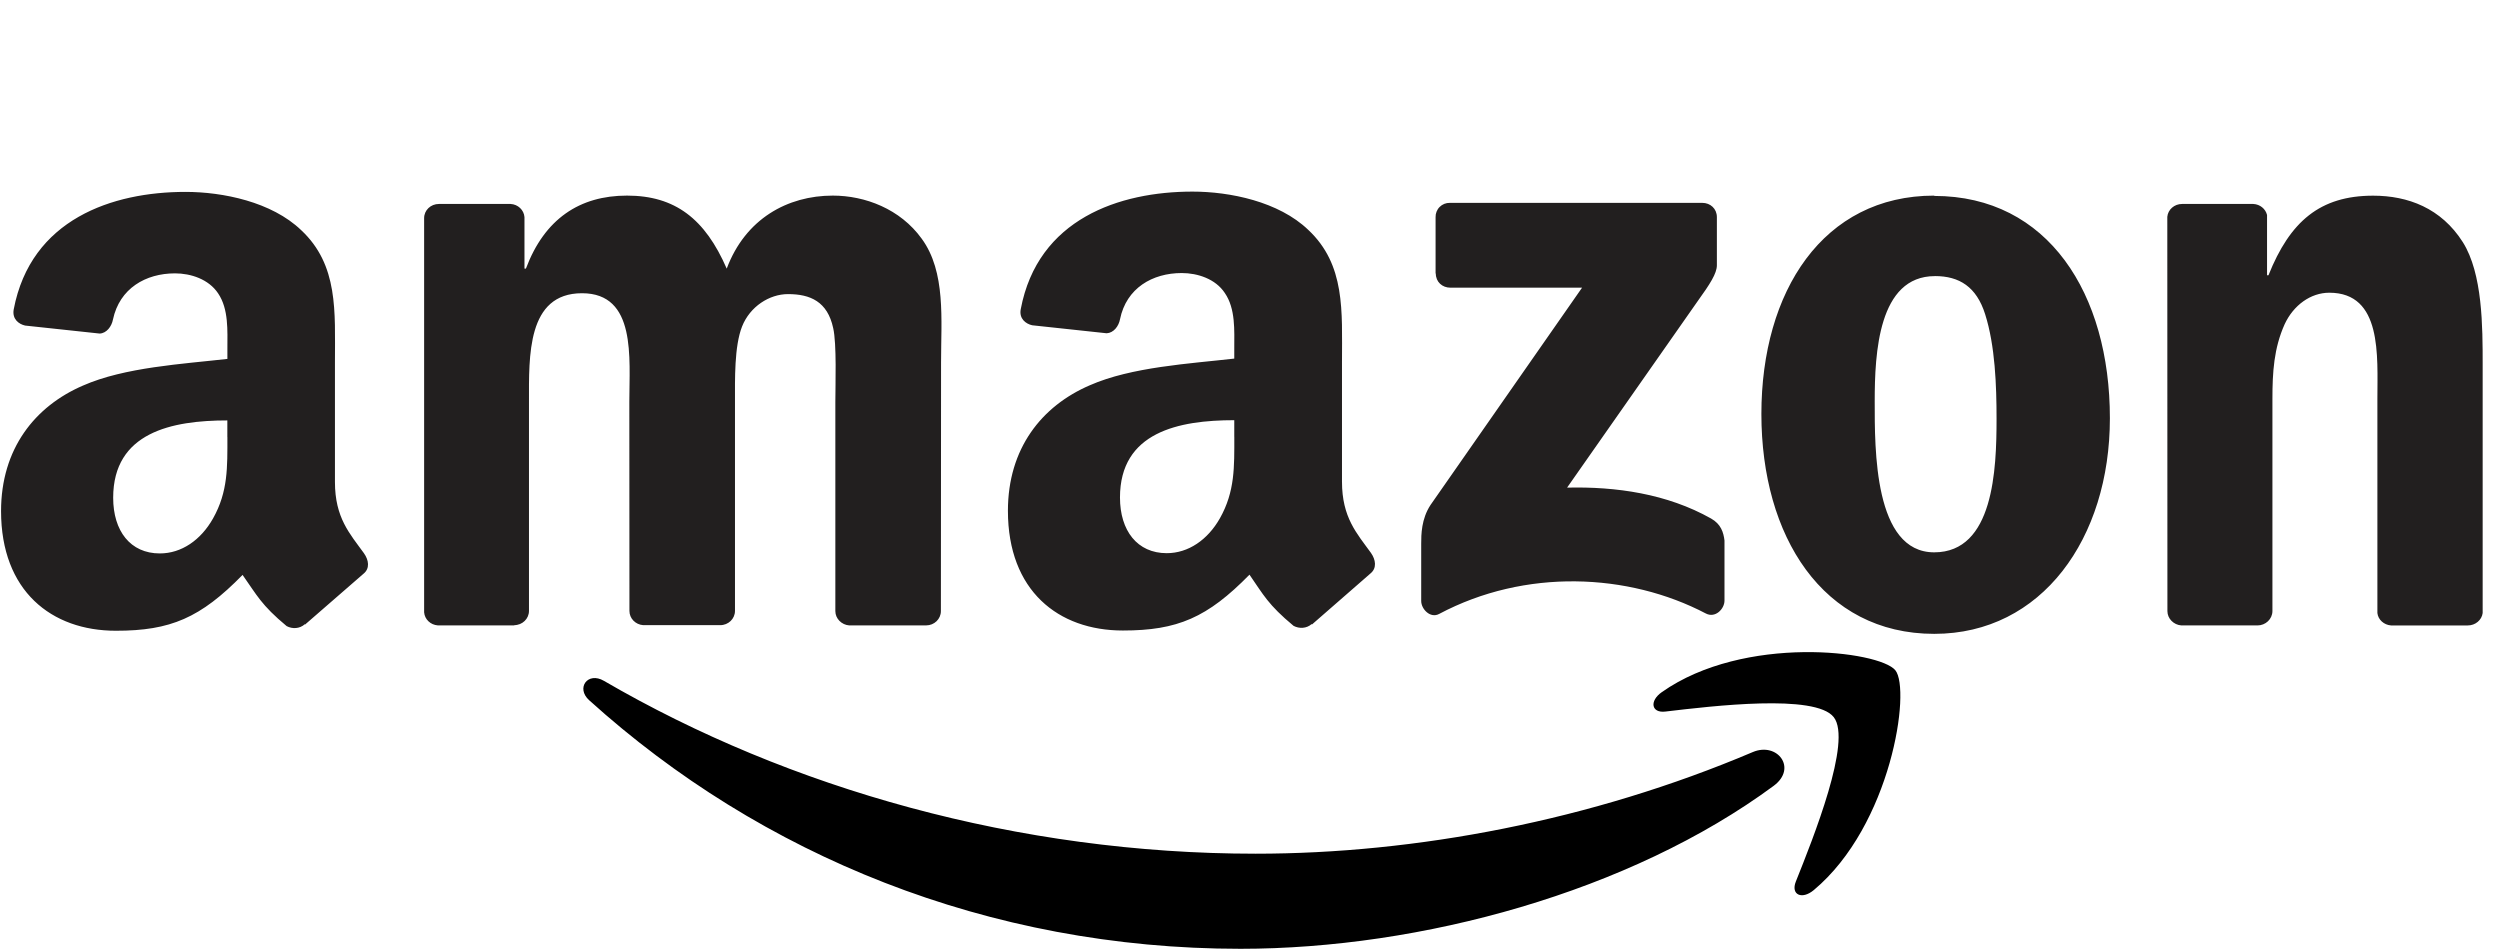
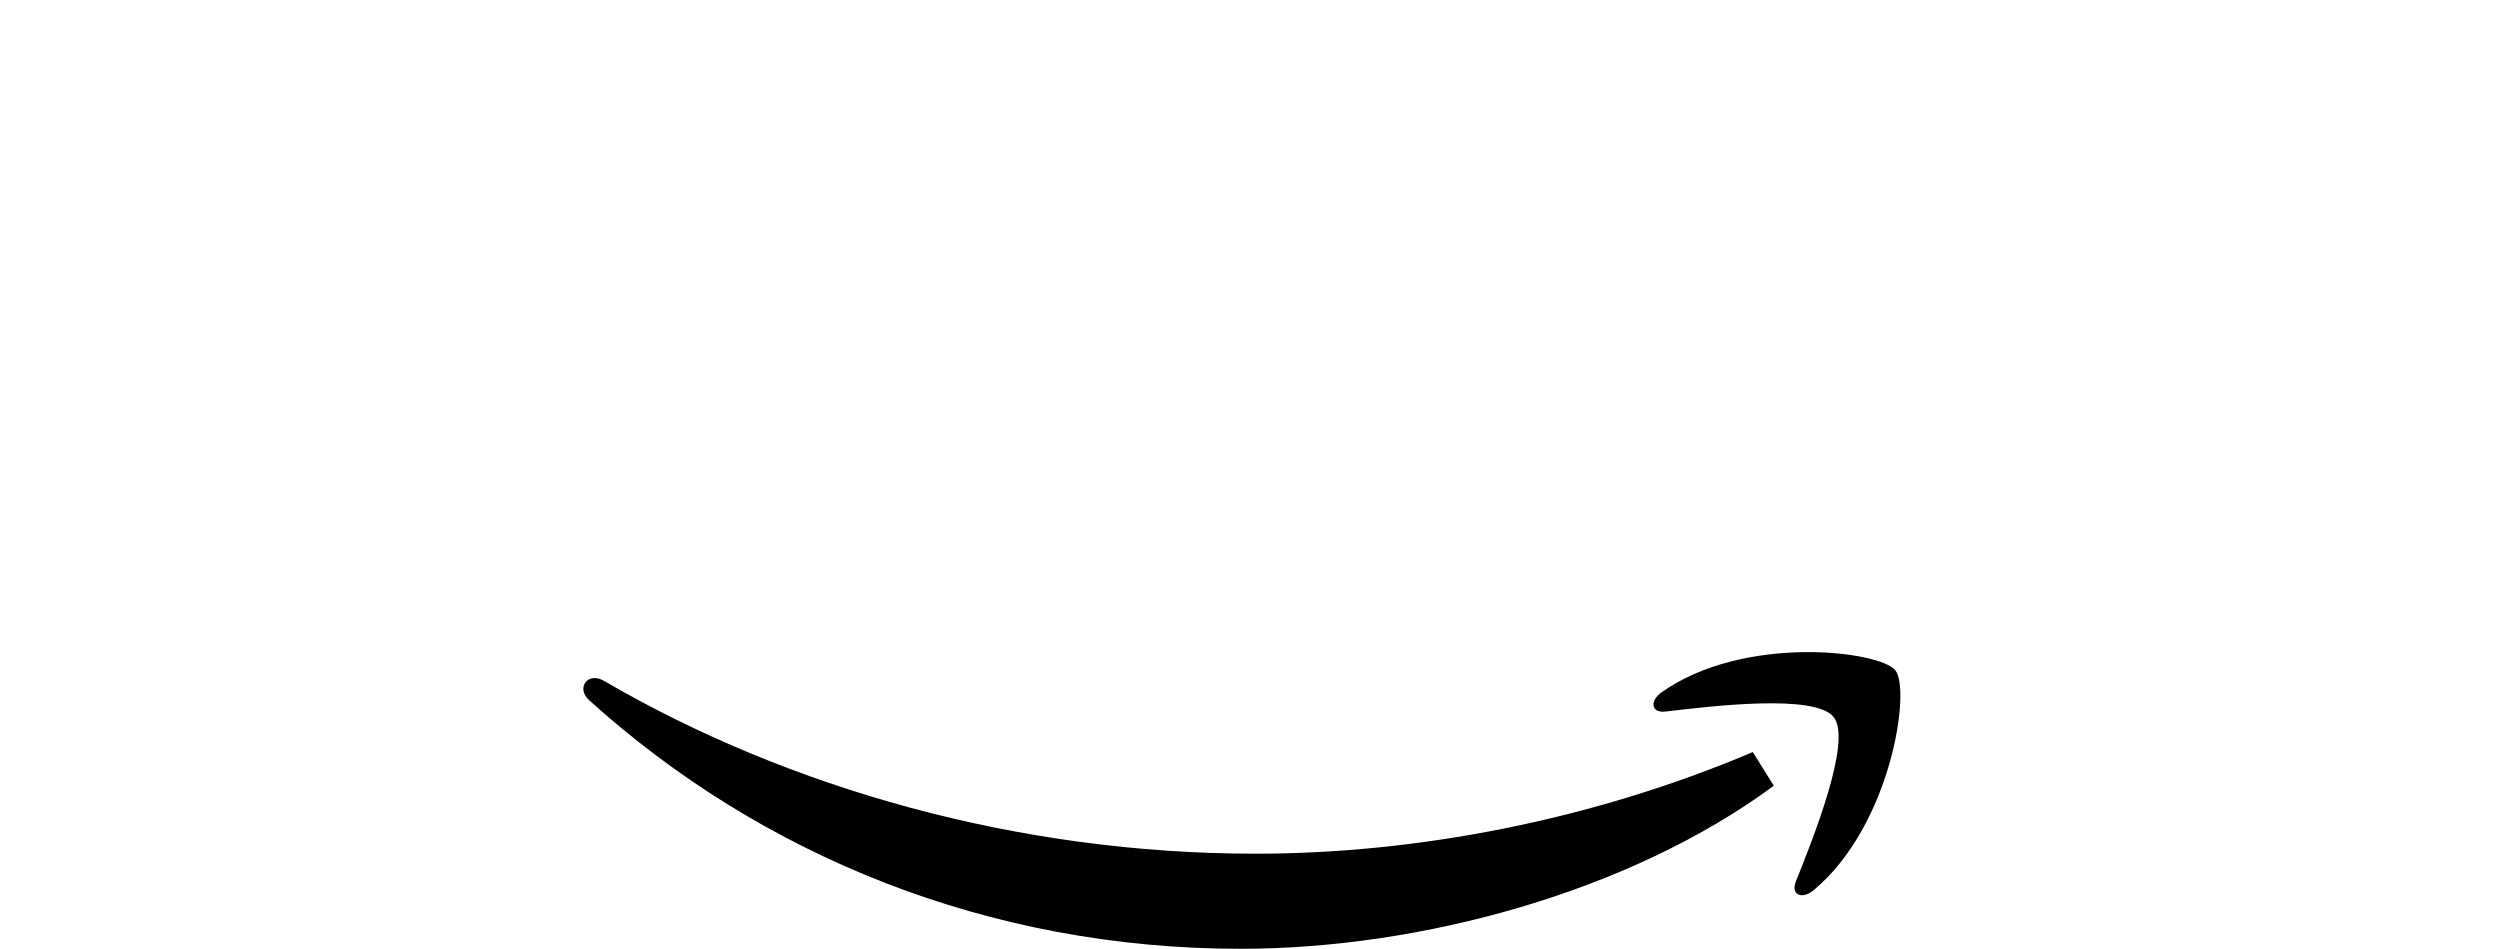
<svg xmlns="http://www.w3.org/2000/svg" width="137" height="52" viewBox="0 0 137 52" fill="none">
-   <path fill-rule="evenodd" clip-rule="evenodd" d="M78.67 14.989V11.899C78.667 11.796 78.685 11.693 78.724 11.597C78.762 11.501 78.819 11.413 78.893 11.34C78.966 11.267 79.053 11.21 79.149 11.171C79.245 11.133 79.348 11.115 79.452 11.117H93.286C93.729 11.117 94.085 11.437 94.085 11.899V14.545C94.08 14.988 93.705 15.569 93.044 16.487L85.876 26.722C88.542 26.657 91.352 27.054 93.767 28.415C94.311 28.723 94.447 29.173 94.502 29.618V32.916C94.502 33.364 94.004 33.892 93.482 33.62C89.225 31.39 83.571 31.145 78.866 33.643C78.386 33.904 77.882 33.382 77.882 32.933V29.801C77.882 29.298 77.888 28.441 78.391 27.675L86.697 15.765H79.482C79.038 15.765 78.682 15.452 78.682 14.989M28.201 34.272H23.994C23.591 34.242 23.273 33.94 23.242 33.555V11.953C23.242 11.52 23.603 11.177 24.052 11.177H27.977C28.385 11.195 28.712 11.509 28.741 11.898V14.721H28.819C29.843 11.992 31.767 10.719 34.36 10.719C36.994 10.719 38.639 11.992 39.824 14.721C40.844 11.992 43.156 10.719 45.638 10.719C47.402 10.719 49.332 11.447 50.51 13.081C51.842 14.898 51.57 17.539 51.57 19.854L51.561 33.489C51.561 33.922 51.199 34.272 50.75 34.272H46.534C46.126 34.242 45.777 33.904 45.777 33.489V22.025C45.777 21.113 45.858 18.84 45.658 17.976C45.346 16.526 44.403 16.117 43.183 16.117C42.163 16.117 41.1 16.797 40.667 17.887C40.235 18.978 40.277 20.801 40.277 22.026V33.477C40.277 33.91 39.915 34.259 39.466 34.259H35.25C34.825 34.229 34.493 33.892 34.493 33.477L34.487 22.026C34.487 19.616 34.885 16.069 31.894 16.069C28.869 16.069 28.988 19.526 28.988 22.026V33.477C28.988 33.91 28.626 34.259 28.177 34.259M105.996 10.737C112.242 10.737 115.622 16.101 115.622 22.919C115.622 29.509 111.887 34.735 105.996 34.735C99.876 34.735 96.524 29.371 96.524 22.688C96.524 15.963 99.905 10.72 105.996 10.72M106.032 15.131C102.931 15.131 102.734 19.358 102.734 21.992C102.734 24.626 102.693 30.268 105.995 30.268C109.256 30.268 109.411 25.721 109.411 22.951C109.411 21.128 109.334 18.948 108.786 17.22C108.312 15.716 107.371 15.129 106.033 15.129M123.723 34.272H119.531C119.123 34.242 118.774 33.904 118.774 33.489L118.768 11.882C118.804 11.485 119.153 11.177 119.579 11.177H123.482C123.849 11.195 124.151 11.444 124.234 11.781V15.086H124.312C125.489 12.132 127.14 10.723 130.048 10.723C131.952 10.723 133.777 11.403 134.962 13.269C136.05 14.996 136.05 17.904 136.05 19.994V33.594C136.002 33.975 135.653 34.274 135.239 34.274H131.026C130.641 34.244 130.321 33.961 130.281 33.594V21.861C130.281 19.499 130.553 16.041 127.646 16.041C126.622 16.041 125.681 16.727 125.198 17.768C124.607 19.087 124.529 20.402 124.529 21.859V33.492C124.524 33.925 124.156 34.274 123.706 34.274M67.64 23.938C67.64 25.578 67.681 26.93 66.851 28.402C66.182 29.585 65.117 30.314 63.938 30.314C62.323 30.314 61.375 29.083 61.375 27.265C61.375 23.677 64.59 23.026 67.638 23.026V23.937M71.881 34.197C71.602 34.446 71.201 34.463 70.888 34.297C69.491 33.137 69.237 32.597 68.472 31.492C66.163 33.847 64.525 34.552 61.534 34.552C57.988 34.552 55.234 32.367 55.234 27.992C55.234 24.576 57.081 22.25 59.722 21.113C62.007 20.107 65.198 19.93 67.638 19.651V19.108C67.638 18.107 67.715 16.923 67.121 16.058C66.612 15.283 65.629 14.963 64.758 14.963C63.154 14.963 61.726 15.786 61.377 17.493C61.307 17.874 61.028 18.245 60.643 18.263L56.563 17.825C56.22 17.747 55.835 17.471 55.937 16.941C56.873 11.991 61.35 10.5 65.349 10.5C67.397 10.5 70.073 11.044 71.689 12.594C73.737 14.507 73.541 17.058 73.541 19.835V26.394C73.541 28.366 74.357 29.23 75.128 30.298C75.395 30.678 75.455 31.133 75.111 31.417L71.893 34.224L71.888 34.21M12.461 23.952C12.461 25.592 12.502 26.944 11.672 28.415C11.003 29.599 9.945 30.328 8.759 30.328C7.143 30.328 6.202 29.097 6.202 27.278C6.202 23.691 9.417 23.039 12.458 23.039V23.95M16.701 34.21C16.422 34.459 16.021 34.477 15.709 34.311C14.312 33.151 14.076 32.611 13.293 31.505C10.984 33.861 9.349 34.565 6.354 34.565C2.816 34.567 0.058 32.382 0.058 28.009C0.058 24.592 1.91 22.267 4.546 21.13C6.83 20.123 10.021 19.947 12.461 19.668V19.124C12.461 18.123 12.538 16.94 11.952 16.075C11.435 15.299 10.456 14.98 9.59 14.98C7.985 14.98 6.553 15.803 6.19 17.509C6.119 17.89 5.84 18.262 5.462 18.279L1.377 17.841C1.034 17.764 0.656 17.488 0.751 16.957C1.692 12.007 6.164 10.516 10.162 10.516C12.211 10.516 14.887 11.06 16.503 12.611C18.551 14.523 18.355 17.074 18.355 19.851V26.411C18.355 28.383 19.171 29.246 19.942 30.314C20.214 30.695 20.274 31.149 19.929 31.433L16.719 34.224L16.705 34.21" fill="#221F1F" />
-   <path fill-rule="evenodd" clip-rule="evenodd" d="M97.204 43.059C89.316 48.883 77.846 51.994 67.983 51.994C54.155 51.994 41.704 46.88 32.286 38.372C31.546 37.703 32.209 36.792 33.097 37.311C43.261 43.227 55.829 46.783 68.81 46.783C77.566 46.783 87.198 44.972 96.054 41.213C97.392 40.645 98.51 42.089 97.202 43.06M100.49 39.301C99.484 38.009 93.826 38.691 91.267 38.993C90.492 39.089 90.373 38.413 91.071 37.927C95.586 34.748 102.998 35.666 103.864 36.73C104.731 37.795 103.64 45.23 99.395 48.777C98.743 49.321 98.123 49.032 98.412 48.309C99.364 45.929 101.502 40.597 100.49 39.301Z" fill="black" />
+   <path fill-rule="evenodd" clip-rule="evenodd" d="M97.204 43.059C89.316 48.883 77.846 51.994 67.983 51.994C54.155 51.994 41.704 46.88 32.286 38.372C31.546 37.703 32.209 36.792 33.097 37.311C43.261 43.227 55.829 46.783 68.81 46.783C77.566 46.783 87.198 44.972 96.054 41.213M100.49 39.301C99.484 38.009 93.826 38.691 91.267 38.993C90.492 39.089 90.373 38.413 91.071 37.927C95.586 34.748 102.998 35.666 103.864 36.73C104.731 37.795 103.64 45.23 99.395 48.777C98.743 49.321 98.123 49.032 98.412 48.309C99.364 45.929 101.502 40.597 100.49 39.301Z" fill="black" />
</svg>